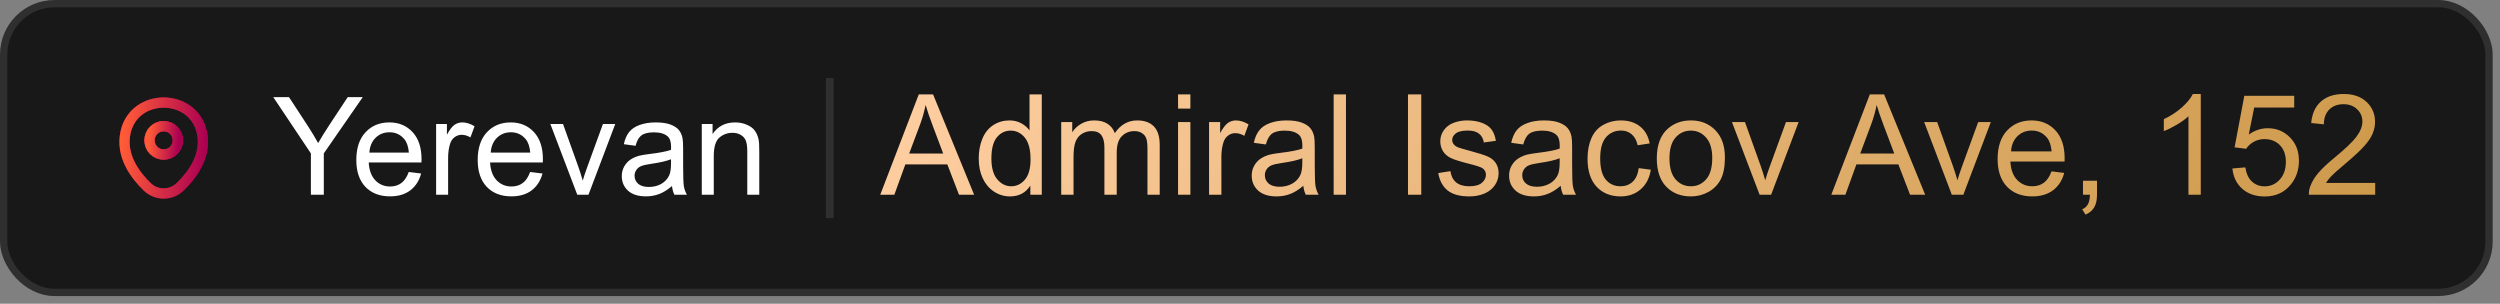
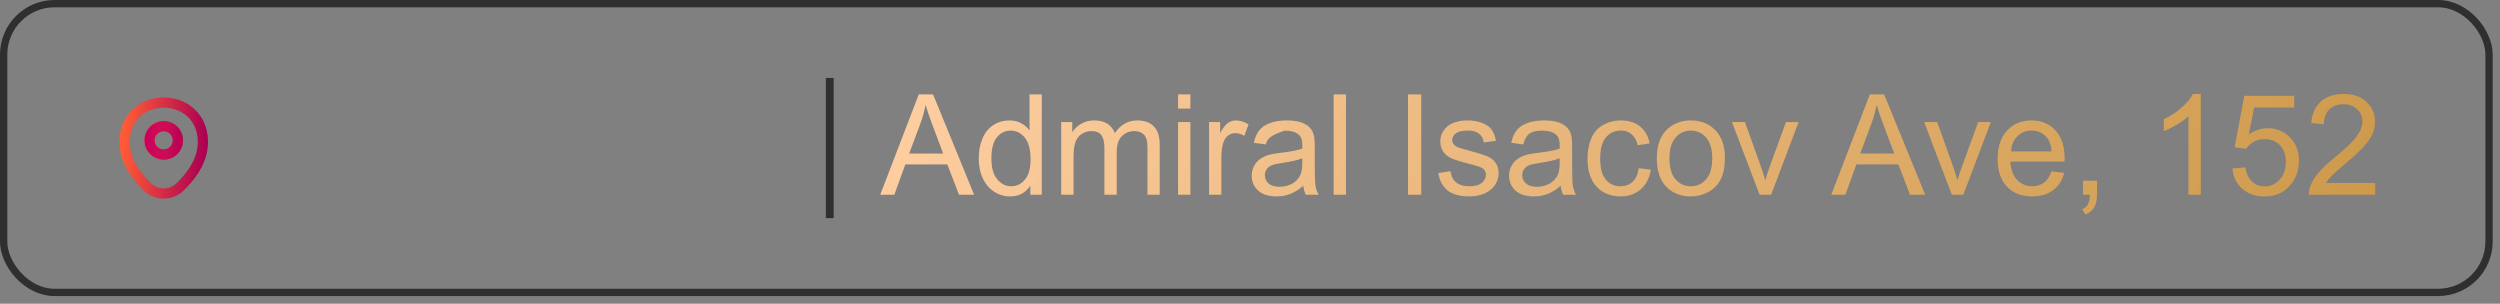
<svg xmlns="http://www.w3.org/2000/svg" width="321" height="39" viewBox="0 0 321 39" fill="none">
  <rect x="0" y="0" width="321" height="39" fill="#808080" stroke="none" />
-   <rect x="0.469" y="0.469" width="319.124" height="37.076" rx="6.538" fill="#181818" />
  <path d="M21.02 19.842C22.027 19.842 22.842 19.026 22.842 18.02C22.842 17.014 22.027 16.198 21.02 16.198C20.014 16.198 19.199 17.014 19.199 18.02C19.199 19.026 20.014 19.842 21.02 19.842Z" stroke="url(#paint0_linear_1716_130311)" stroke-width="1.314" />
  <path d="M21.02 19.842C22.027 19.842 22.842 19.026 22.842 18.02C22.842 17.014 22.027 16.198 21.02 16.198C20.014 16.198 19.199 17.014 19.199 18.02C19.199 19.026 20.014 19.842 21.02 19.842Z" stroke="url(#paint1_linear_1716_130311)" stroke-width="1.314" />
-   <path d="M21.02 19.842C22.027 19.842 22.842 19.026 22.842 18.02C22.842 17.014 22.027 16.198 21.02 16.198C20.014 16.198 19.199 17.014 19.199 18.02C19.199 19.026 20.014 19.842 21.02 19.842Z" stroke="url(#paint2_linear_1716_130311)" stroke-width="1.314" />
-   <path d="M16.128 16.957C17.278 11.901 24.769 11.907 25.914 16.963C26.585 19.93 24.74 22.44 23.123 23.993C21.949 25.126 20.092 25.126 18.913 23.993C17.301 22.44 15.456 19.924 16.128 16.957Z" stroke="url(#paint3_linear_1716_130311)" stroke-width="1.314" />
  <path d="M16.128 16.957C17.278 11.901 24.769 11.907 25.914 16.963C26.585 19.93 24.74 22.44 23.123 23.993C21.949 25.126 20.092 25.126 18.913 23.993C17.301 22.44 15.456 19.924 16.128 16.957Z" stroke="url(#paint4_linear_1716_130311)" stroke-width="1.314" />
-   <path d="M39.918 25.007V19.695L35.086 12.468H37.104L39.576 16.248C40.032 16.955 40.457 17.662 40.85 18.369C41.227 17.714 41.683 16.975 42.219 16.154L44.648 12.468H46.581L41.577 19.695V25.007H39.918ZM52.483 22.082L54.074 22.278C53.823 23.208 53.358 23.929 52.68 24.442C52.001 24.956 51.134 25.212 50.079 25.212C48.751 25.212 47.696 24.804 46.915 23.989C46.139 23.168 45.751 22.019 45.751 20.542C45.751 19.014 46.145 17.828 46.932 16.984C47.719 16.14 48.739 15.718 49.994 15.718C51.208 15.718 52.201 16.131 52.97 16.958C53.74 17.785 54.125 18.948 54.125 20.448C54.125 20.539 54.122 20.676 54.117 20.858H47.342C47.399 21.856 47.682 22.62 48.189 23.151C48.697 23.681 49.33 23.946 50.088 23.946C50.653 23.946 51.134 23.798 51.533 23.502C51.933 23.205 52.249 22.732 52.483 22.082ZM47.428 19.593H52.5C52.432 18.828 52.238 18.255 51.918 17.873C51.428 17.28 50.792 16.984 50.011 16.984C49.304 16.984 48.708 17.221 48.223 17.694C47.744 18.167 47.479 18.8 47.428 19.593ZM55.998 25.007V15.923H57.384V17.3C57.737 16.656 58.062 16.231 58.359 16.026C58.661 15.821 58.992 15.718 59.351 15.718C59.87 15.718 60.398 15.883 60.934 16.214L60.403 17.642C60.027 17.42 59.651 17.309 59.274 17.309C58.938 17.309 58.636 17.412 58.367 17.617C58.099 17.816 57.908 18.096 57.794 18.455C57.623 19.002 57.538 19.601 57.538 20.251V25.007H55.998ZM68.067 22.082L69.658 22.278C69.407 23.208 68.942 23.929 68.264 24.442C67.585 24.956 66.718 25.212 65.663 25.212C64.335 25.212 63.28 24.804 62.499 23.989C61.723 23.168 61.336 22.019 61.336 20.542C61.336 19.014 61.729 17.828 62.516 16.984C63.303 16.14 64.323 15.718 65.578 15.718C66.793 15.718 67.785 16.131 68.555 16.958C69.324 17.785 69.709 18.948 69.709 20.448C69.709 20.539 69.706 20.676 69.701 20.858H62.926C62.983 21.856 63.266 22.62 63.773 23.151C64.281 23.681 64.914 23.946 65.672 23.946C66.237 23.946 66.718 23.798 67.118 23.502C67.517 23.205 67.833 22.732 68.067 22.082ZM63.012 19.593H68.084C68.016 18.828 67.822 18.255 67.502 17.873C67.012 17.28 66.376 16.984 65.595 16.984C64.888 16.984 64.292 17.221 63.807 17.694C63.328 18.167 63.063 18.8 63.012 19.593ZM74.123 25.007L70.667 15.923H72.292L74.242 21.363C74.453 21.951 74.647 22.561 74.824 23.194C74.961 22.715 75.152 22.139 75.397 21.466L77.416 15.923H78.998L75.56 25.007H74.123ZM86.285 23.886C85.715 24.371 85.165 24.713 84.635 24.913C84.11 25.112 83.546 25.212 82.941 25.212C81.943 25.212 81.176 24.97 80.64 24.485C80.104 23.995 79.836 23.37 79.836 22.612C79.836 22.167 79.936 21.762 80.136 21.397C80.341 21.027 80.606 20.73 80.931 20.508C81.262 20.285 81.632 20.117 82.043 20.003C82.345 19.923 82.801 19.846 83.412 19.772C84.655 19.624 85.57 19.447 86.157 19.242C86.163 19.031 86.166 18.897 86.166 18.84C86.166 18.213 86.02 17.771 85.73 17.514C85.336 17.166 84.751 16.992 83.976 16.992C83.252 16.992 82.716 17.121 82.368 17.377C82.026 17.628 81.772 18.076 81.607 18.72L80.101 18.515C80.238 17.87 80.463 17.352 80.777 16.958C81.091 16.559 81.544 16.254 82.137 16.043C82.73 15.826 83.417 15.718 84.198 15.718C84.974 15.718 85.604 15.809 86.089 15.992C86.573 16.174 86.93 16.405 87.158 16.684C87.386 16.958 87.546 17.306 87.637 17.728C87.688 17.99 87.714 18.464 87.714 19.148V21.201C87.714 22.632 87.745 23.538 87.808 23.921C87.876 24.297 88.007 24.659 88.201 25.007H86.593C86.434 24.688 86.331 24.314 86.285 23.886ZM86.157 20.448C85.598 20.676 84.76 20.87 83.642 21.03C83.01 21.121 82.562 21.223 82.3 21.337C82.037 21.451 81.835 21.62 81.692 21.842C81.55 22.059 81.478 22.301 81.478 22.569C81.478 22.98 81.632 23.322 81.94 23.596C82.254 23.869 82.71 24.006 83.309 24.006C83.902 24.006 84.429 23.878 84.891 23.621C85.353 23.359 85.692 23.003 85.909 22.552C86.075 22.204 86.157 21.691 86.157 21.012V20.448ZM90.109 25.007V15.923H91.494V17.215C92.162 16.217 93.125 15.718 94.385 15.718C94.933 15.718 95.435 15.818 95.891 16.017C96.353 16.211 96.698 16.468 96.926 16.787C97.154 17.107 97.314 17.486 97.405 17.925C97.462 18.21 97.49 18.709 97.49 19.422V25.007H95.951V19.481C95.951 18.854 95.891 18.387 95.771 18.079C95.651 17.765 95.437 17.517 95.129 17.334C94.827 17.146 94.471 17.052 94.06 17.052C93.405 17.052 92.837 17.26 92.358 17.677C91.885 18.093 91.648 18.883 91.648 20.046V25.007H90.109Z" fill="white" />
  <line x1="106.541" y1="10.007" x2="106.541" y2="28.007" stroke="#2F2F2F" />
-   <path d="M113.021 25.007L117.97 12.122H119.807L125.08 25.007H123.138L121.635 21.105H116.247L114.832 25.007H113.021ZM116.739 19.716H121.107L119.763 16.148C119.353 15.063 119.048 14.173 118.849 13.476C118.685 14.302 118.453 15.122 118.154 15.937L116.739 19.716ZM132.296 25.007V23.829C131.704 24.755 130.834 25.218 129.686 25.218C128.941 25.218 128.256 25.013 127.629 24.602C127.008 24.192 126.524 23.621 126.179 22.889C125.839 22.15 125.669 21.304 125.669 20.349C125.669 19.417 125.824 18.573 126.135 17.817C126.445 17.056 126.911 16.473 127.532 16.068C128.153 15.664 128.848 15.462 129.615 15.462C130.178 15.462 130.679 15.582 131.118 15.822C131.558 16.057 131.915 16.364 132.19 16.745V12.122H133.764V25.007H132.296ZM127.295 20.349C127.295 21.544 127.547 22.438 128.051 23.029C128.555 23.621 129.149 23.917 129.835 23.917C130.526 23.917 131.112 23.636 131.593 23.073C132.079 22.505 132.322 21.641 132.322 20.48C132.322 19.203 132.076 18.266 131.584 17.668C131.092 17.07 130.485 16.771 129.765 16.771C129.062 16.771 128.473 17.059 127.998 17.633C127.529 18.207 127.295 19.112 127.295 20.349ZM136.26 25.007V15.673H137.675V16.982C137.968 16.525 138.357 16.159 138.844 15.884C139.33 15.602 139.884 15.462 140.505 15.462C141.196 15.462 141.762 15.605 142.201 15.893C142.646 16.18 142.96 16.581 143.142 17.097C143.88 16.007 144.841 15.462 146.024 15.462C146.95 15.462 147.662 15.72 148.16 16.235C148.658 16.745 148.907 17.533 148.907 18.6V25.007H147.334V19.127C147.334 18.494 147.281 18.04 147.176 17.765C147.076 17.483 146.892 17.258 146.622 17.088C146.353 16.918 146.036 16.833 145.673 16.833C145.017 16.833 144.472 17.053 144.038 17.492C143.604 17.926 143.388 18.623 143.388 19.584V25.007H141.806V18.942C141.806 18.239 141.677 17.712 141.419 17.36C141.161 17.009 140.739 16.833 140.153 16.833C139.708 16.833 139.295 16.95 138.914 17.185C138.539 17.419 138.267 17.762 138.097 18.213C137.927 18.664 137.842 19.314 137.842 20.164V25.007H136.26ZM151.263 13.941V12.122H152.845V13.941H151.263ZM151.263 25.007V15.673H152.845V25.007H151.263ZM155.244 25.007V15.673H156.668V17.088C157.031 16.426 157.365 15.989 157.67 15.778C157.98 15.567 158.32 15.462 158.689 15.462C159.223 15.462 159.765 15.632 160.315 15.972L159.771 17.439C159.384 17.211 158.997 17.097 158.61 17.097C158.265 17.097 157.954 17.202 157.679 17.413C157.403 17.618 157.207 17.905 157.09 18.274C156.914 18.837 156.826 19.452 156.826 20.12V25.007H155.244ZM167.347 23.855C166.761 24.354 166.195 24.705 165.65 24.91C165.111 25.115 164.531 25.218 163.91 25.218C162.885 25.218 162.097 24.969 161.546 24.471C160.995 23.967 160.72 23.325 160.72 22.546C160.72 22.089 160.822 21.673 161.027 21.298C161.238 20.917 161.511 20.612 161.845 20.384C162.185 20.155 162.565 19.982 162.987 19.865C163.298 19.783 163.767 19.704 164.394 19.628C165.671 19.476 166.611 19.294 167.215 19.083C167.221 18.866 167.224 18.729 167.224 18.67C167.224 18.025 167.074 17.571 166.775 17.308C166.371 16.95 165.771 16.771 164.974 16.771C164.229 16.771 163.679 16.903 163.321 17.167C162.97 17.425 162.709 17.885 162.539 18.547L160.992 18.336C161.133 17.674 161.364 17.141 161.687 16.736C162.009 16.326 162.475 16.013 163.084 15.796C163.693 15.573 164.399 15.462 165.202 15.462C165.999 15.462 166.646 15.556 167.145 15.743C167.643 15.931 168.009 16.168 168.243 16.455C168.478 16.736 168.642 17.094 168.735 17.527C168.788 17.797 168.814 18.283 168.814 18.986V21.096C168.814 22.566 168.847 23.498 168.911 23.891C168.981 24.277 169.116 24.649 169.315 25.007H167.663C167.499 24.679 167.394 24.295 167.347 23.855ZM167.215 20.322C166.641 20.557 165.779 20.756 164.631 20.92C163.98 21.014 163.521 21.119 163.251 21.236C162.981 21.354 162.773 21.526 162.627 21.755C162.48 21.977 162.407 22.227 162.407 22.502C162.407 22.924 162.565 23.275 162.882 23.557C163.204 23.838 163.673 23.979 164.288 23.979C164.897 23.979 165.439 23.847 165.914 23.583C166.389 23.314 166.737 22.947 166.96 22.484C167.13 22.127 167.215 21.6 167.215 20.902V20.322ZM171.24 25.007V12.122H172.822V25.007H171.24ZM180.785 25.007V12.122H182.49V25.007H180.785ZM184.67 22.221L186.234 21.975C186.322 22.602 186.565 23.082 186.964 23.416C187.368 23.75 187.931 23.917 188.651 23.917C189.378 23.917 189.917 23.77 190.269 23.477C190.62 23.179 190.796 22.83 190.796 22.432C190.796 22.074 190.641 21.793 190.33 21.588C190.113 21.447 189.574 21.269 188.713 21.052C187.553 20.759 186.747 20.507 186.296 20.296C185.851 20.079 185.511 19.783 185.276 19.408C185.048 19.027 184.934 18.608 184.934 18.151C184.934 17.735 185.027 17.352 185.215 17C185.408 16.643 185.669 16.347 185.997 16.112C186.243 15.931 186.577 15.778 186.999 15.655C187.427 15.526 187.884 15.462 188.37 15.462C189.103 15.462 189.744 15.567 190.295 15.778C190.852 15.989 191.262 16.276 191.525 16.64C191.789 16.997 191.971 17.477 192.07 18.081L190.523 18.292C190.453 17.811 190.248 17.436 189.908 17.167C189.574 16.898 189.1 16.763 188.484 16.763C187.758 16.763 187.239 16.883 186.929 17.123C186.618 17.363 186.463 17.645 186.463 17.967C186.463 18.172 186.527 18.356 186.656 18.52C186.785 18.69 186.987 18.831 187.263 18.942C187.421 19.001 187.887 19.136 188.66 19.347C189.779 19.645 190.559 19.892 190.998 20.085C191.443 20.273 191.792 20.548 192.044 20.911C192.296 21.274 192.422 21.726 192.422 22.265C192.422 22.792 192.267 23.29 191.956 23.759C191.651 24.222 191.209 24.582 190.629 24.84C190.049 25.092 189.393 25.218 188.66 25.218C187.447 25.218 186.521 24.966 185.883 24.462C185.25 23.958 184.846 23.211 184.67 22.221ZM200.394 23.855C199.808 24.354 199.242 24.705 198.697 24.91C198.158 25.115 197.578 25.218 196.957 25.218C195.932 25.218 195.144 24.969 194.593 24.471C194.042 23.967 193.767 23.325 193.767 22.546C193.767 22.089 193.869 21.673 194.074 21.298C194.285 20.917 194.558 20.612 194.892 20.384C195.231 20.155 195.612 19.982 196.034 19.865C196.345 19.783 196.813 19.704 197.44 19.628C198.718 19.476 199.658 19.294 200.262 19.083C200.268 18.866 200.271 18.729 200.271 18.67C200.271 18.025 200.121 17.571 199.822 17.308C199.418 16.95 198.817 16.771 198.021 16.771C197.276 16.771 196.726 16.903 196.368 17.167C196.017 17.425 195.756 17.885 195.586 18.547L194.039 18.336C194.18 17.674 194.411 17.141 194.733 16.736C195.056 16.326 195.521 16.013 196.131 15.796C196.74 15.573 197.446 15.462 198.249 15.462C199.046 15.462 199.693 15.556 200.191 15.743C200.689 15.931 201.056 16.168 201.29 16.455C201.524 16.736 201.688 17.094 201.782 17.527C201.835 17.797 201.861 18.283 201.861 18.986V21.096C201.861 22.566 201.894 23.498 201.958 23.891C202.028 24.277 202.163 24.649 202.362 25.007H200.71C200.546 24.679 200.44 24.295 200.394 23.855ZM200.262 20.322C199.688 20.557 198.826 20.756 197.678 20.92C197.027 21.014 196.567 21.119 196.298 21.236C196.028 21.354 195.82 21.526 195.674 21.755C195.527 21.977 195.454 22.227 195.454 22.502C195.454 22.924 195.612 23.275 195.929 23.557C196.251 23.838 196.72 23.979 197.335 23.979C197.944 23.979 198.486 23.847 198.961 23.583C199.436 23.314 199.784 22.947 200.007 22.484C200.177 22.127 200.262 21.6 200.262 20.902V20.322ZM210.413 21.588L211.969 21.79C211.799 22.862 211.362 23.703 210.659 24.312C209.962 24.916 209.104 25.218 208.084 25.218C206.807 25.218 205.778 24.802 204.999 23.97C204.226 23.132 203.839 21.934 203.839 20.375C203.839 19.367 204.006 18.485 204.34 17.73C204.674 16.974 205.181 16.408 205.86 16.033C206.546 15.652 207.29 15.462 208.093 15.462C209.106 15.462 209.936 15.72 210.58 16.235C211.225 16.745 211.638 17.472 211.819 18.415L210.281 18.652C210.135 18.025 209.874 17.554 209.499 17.237C209.13 16.921 208.682 16.763 208.154 16.763C207.357 16.763 206.71 17.05 206.212 17.624C205.714 18.192 205.465 19.095 205.465 20.331C205.465 21.585 205.705 22.496 206.186 23.064C206.666 23.633 207.293 23.917 208.066 23.917C208.688 23.917 209.206 23.727 209.622 23.346C210.038 22.965 210.302 22.379 210.413 21.588ZM212.733 20.34C212.733 18.611 213.214 17.331 214.175 16.499C214.978 15.808 215.956 15.462 217.11 15.462C218.394 15.462 219.442 15.884 220.257 16.727C221.071 17.565 221.479 18.726 221.479 20.208C221.479 21.409 221.297 22.355 220.934 23.047C220.576 23.732 220.052 24.266 219.36 24.646C218.675 25.027 217.925 25.218 217.11 25.218C215.804 25.218 214.746 24.799 213.938 23.961C213.135 23.123 212.733 21.916 212.733 20.34ZM214.359 20.34C214.359 21.535 214.62 22.432 215.142 23.029C215.663 23.621 216.319 23.917 217.11 23.917C217.896 23.917 218.549 23.618 219.07 23.02C219.592 22.423 219.853 21.512 219.853 20.287C219.853 19.133 219.589 18.26 219.062 17.668C218.54 17.07 217.89 16.771 217.11 16.771C216.319 16.771 215.663 17.067 215.142 17.659C214.62 18.251 214.359 19.145 214.359 20.34ZM225.935 25.007L222.384 15.673H224.054L226.058 21.263C226.274 21.866 226.474 22.493 226.655 23.144C226.796 22.651 226.992 22.06 227.244 21.368L229.318 15.673H230.944L227.411 25.007H225.935ZM235.137 25.007L240.085 12.122H241.922L247.195 25.007H245.253L243.75 21.105H238.362L236.947 25.007H235.137ZM238.854 19.716H243.223L241.878 16.148C241.468 15.063 241.163 14.173 240.964 13.476C240.8 14.302 240.568 15.122 240.27 15.937L238.854 19.716ZM250.614 25.007L247.063 15.673H248.733L250.737 21.263C250.954 21.866 251.153 22.493 251.335 23.144C251.476 22.651 251.672 22.06 251.924 21.368L253.998 15.673H255.624L252.091 25.007H250.614ZM263.411 22.001L265.046 22.203C264.788 23.158 264.311 23.899 263.613 24.427C262.916 24.954 262.025 25.218 260.941 25.218C259.576 25.218 258.492 24.799 257.689 23.961C256.893 23.117 256.494 21.936 256.494 20.419C256.494 18.849 256.898 17.63 257.707 16.763C258.516 15.896 259.564 15.462 260.854 15.462C262.102 15.462 263.121 15.887 263.912 16.736C264.703 17.586 265.099 18.781 265.099 20.322C265.099 20.416 265.096 20.557 265.09 20.744H258.129C258.188 21.77 258.478 22.555 258.999 23.1C259.521 23.645 260.171 23.917 260.95 23.917C261.53 23.917 262.025 23.765 262.436 23.46C262.846 23.155 263.171 22.669 263.411 22.001ZM258.217 19.443H263.429C263.358 18.658 263.159 18.069 262.831 17.677C262.327 17.067 261.674 16.763 260.871 16.763C260.145 16.763 259.532 17.006 259.034 17.492C258.542 17.979 258.27 18.629 258.217 19.443ZM267.454 25.007V23.205H269.256V25.007C269.256 25.669 269.139 26.202 268.904 26.606C268.67 27.017 268.298 27.333 267.788 27.556L267.349 26.879C267.683 26.732 267.929 26.516 268.087 26.229C268.245 25.947 268.333 25.54 268.351 25.007H267.454ZM282.58 25.007H280.998V14.926C280.617 15.289 280.116 15.652 279.495 16.016C278.88 16.379 278.326 16.651 277.834 16.833V15.304C278.719 14.888 279.492 14.384 280.154 13.792C280.816 13.2 281.285 12.626 281.561 12.069H282.58V25.007ZM286.641 21.632L288.302 21.491C288.425 22.3 288.709 22.909 289.154 23.319C289.605 23.724 290.147 23.926 290.78 23.926C291.542 23.926 292.187 23.639 292.714 23.064C293.241 22.49 293.505 21.729 293.505 20.779C293.505 19.877 293.25 19.165 292.74 18.644C292.236 18.122 291.574 17.861 290.754 17.861C290.244 17.861 289.784 17.979 289.374 18.213C288.964 18.441 288.642 18.74 288.407 19.109L286.922 18.916L288.17 12.298H294.577V13.81H289.436L288.741 17.273C289.515 16.733 290.326 16.464 291.176 16.464C292.301 16.464 293.25 16.854 294.023 17.633C294.797 18.412 295.184 19.414 295.184 20.639C295.184 21.805 294.844 22.812 294.164 23.662C293.338 24.705 292.21 25.227 290.78 25.227C289.608 25.227 288.65 24.898 287.906 24.242C287.168 23.586 286.746 22.716 286.641 21.632ZM304.975 23.486V25.007H296.458C296.446 24.626 296.508 24.26 296.643 23.908C296.859 23.328 297.205 22.757 297.68 22.194C298.16 21.632 298.852 20.981 299.754 20.243C301.154 19.095 302.101 18.186 302.593 17.519C303.085 16.845 303.331 16.209 303.331 15.611C303.331 14.984 303.105 14.457 302.654 14.029C302.209 13.596 301.626 13.379 300.905 13.379C300.144 13.379 299.534 13.607 299.077 14.065C298.62 14.521 298.389 15.154 298.383 15.963L296.757 15.796C296.868 14.583 297.287 13.66 298.014 13.027C298.74 12.389 299.716 12.069 300.94 12.069C302.177 12.069 303.155 12.412 303.876 13.098C304.597 13.783 304.957 14.633 304.957 15.646C304.957 16.162 304.852 16.669 304.641 17.167C304.43 17.665 304.078 18.189 303.586 18.74C303.1 19.291 302.288 20.047 301.151 21.008C300.202 21.805 299.593 22.347 299.323 22.634C299.054 22.915 298.831 23.199 298.655 23.486H304.975Z" fill="url(#paint5_linear_1716_130311)" />
+   <path d="M113.021 25.007L117.97 12.122H119.807L125.08 25.007H123.138L121.635 21.105H116.247L114.832 25.007H113.021ZM116.739 19.716H121.107L119.763 16.148C119.353 15.063 119.048 14.173 118.849 13.476C118.685 14.302 118.453 15.122 118.154 15.937L116.739 19.716ZM132.296 25.007V23.829C131.704 24.755 130.834 25.218 129.686 25.218C128.941 25.218 128.256 25.013 127.629 24.602C127.008 24.192 126.524 23.621 126.179 22.889C125.839 22.15 125.669 21.304 125.669 20.349C125.669 19.417 125.824 18.573 126.135 17.817C126.445 17.056 126.911 16.473 127.532 16.068C128.153 15.664 128.848 15.462 129.615 15.462C130.178 15.462 130.679 15.582 131.118 15.822C131.558 16.057 131.915 16.364 132.19 16.745V12.122H133.764V25.007H132.296ZM127.295 20.349C127.295 21.544 127.547 22.438 128.051 23.029C128.555 23.621 129.149 23.917 129.835 23.917C130.526 23.917 131.112 23.636 131.593 23.073C132.079 22.505 132.322 21.641 132.322 20.48C132.322 19.203 132.076 18.266 131.584 17.668C131.092 17.07 130.485 16.771 129.765 16.771C129.062 16.771 128.473 17.059 127.998 17.633C127.529 18.207 127.295 19.112 127.295 20.349ZM136.26 25.007V15.673H137.675V16.982C137.968 16.525 138.357 16.159 138.844 15.884C139.33 15.602 139.884 15.462 140.505 15.462C141.196 15.462 141.762 15.605 142.201 15.893C142.646 16.18 142.96 16.581 143.142 17.097C143.88 16.007 144.841 15.462 146.024 15.462C146.95 15.462 147.662 15.72 148.16 16.235C148.658 16.745 148.907 17.533 148.907 18.6V25.007H147.334V19.127C147.334 18.494 147.281 18.04 147.176 17.765C147.076 17.483 146.892 17.258 146.622 17.088C146.353 16.918 146.036 16.833 145.673 16.833C145.017 16.833 144.472 17.053 144.038 17.492C143.604 17.926 143.388 18.623 143.388 19.584V25.007H141.806V18.942C141.806 18.239 141.677 17.712 141.419 17.36C141.161 17.009 140.739 16.833 140.153 16.833C139.708 16.833 139.295 16.95 138.914 17.185C138.539 17.419 138.267 17.762 138.097 18.213C137.927 18.664 137.842 19.314 137.842 20.164V25.007H136.26ZM151.263 13.941V12.122H152.845V13.941H151.263ZM151.263 25.007V15.673H152.845V25.007H151.263ZM155.244 25.007V15.673H156.668V17.088C157.031 16.426 157.365 15.989 157.67 15.778C157.98 15.567 158.32 15.462 158.689 15.462C159.223 15.462 159.765 15.632 160.315 15.972L159.771 17.439C159.384 17.211 158.997 17.097 158.61 17.097C158.265 17.097 157.954 17.202 157.679 17.413C157.403 17.618 157.207 17.905 157.09 18.274C156.914 18.837 156.826 19.452 156.826 20.12V25.007H155.244ZM167.347 23.855C166.761 24.354 166.195 24.705 165.65 24.91C165.111 25.115 164.531 25.218 163.91 25.218C162.885 25.218 162.097 24.969 161.546 24.471C160.995 23.967 160.72 23.325 160.72 22.546C160.72 22.089 160.822 21.673 161.027 21.298C161.238 20.917 161.511 20.612 161.845 20.384C162.185 20.155 162.565 19.982 162.987 19.865C163.298 19.783 163.767 19.704 164.394 19.628C165.671 19.476 166.611 19.294 167.215 19.083C167.221 18.866 167.224 18.729 167.224 18.67C167.224 18.025 167.074 17.571 166.775 17.308C166.371 16.95 165.771 16.771 164.974 16.771C162.97 17.425 162.709 17.885 162.539 18.547L160.992 18.336C161.133 17.674 161.364 17.141 161.687 16.736C162.009 16.326 162.475 16.013 163.084 15.796C163.693 15.573 164.399 15.462 165.202 15.462C165.999 15.462 166.646 15.556 167.145 15.743C167.643 15.931 168.009 16.168 168.243 16.455C168.478 16.736 168.642 17.094 168.735 17.527C168.788 17.797 168.814 18.283 168.814 18.986V21.096C168.814 22.566 168.847 23.498 168.911 23.891C168.981 24.277 169.116 24.649 169.315 25.007H167.663C167.499 24.679 167.394 24.295 167.347 23.855ZM167.215 20.322C166.641 20.557 165.779 20.756 164.631 20.92C163.98 21.014 163.521 21.119 163.251 21.236C162.981 21.354 162.773 21.526 162.627 21.755C162.48 21.977 162.407 22.227 162.407 22.502C162.407 22.924 162.565 23.275 162.882 23.557C163.204 23.838 163.673 23.979 164.288 23.979C164.897 23.979 165.439 23.847 165.914 23.583C166.389 23.314 166.737 22.947 166.96 22.484C167.13 22.127 167.215 21.6 167.215 20.902V20.322ZM171.24 25.007V12.122H172.822V25.007H171.24ZM180.785 25.007V12.122H182.49V25.007H180.785ZM184.67 22.221L186.234 21.975C186.322 22.602 186.565 23.082 186.964 23.416C187.368 23.75 187.931 23.917 188.651 23.917C189.378 23.917 189.917 23.77 190.269 23.477C190.62 23.179 190.796 22.83 190.796 22.432C190.796 22.074 190.641 21.793 190.33 21.588C190.113 21.447 189.574 21.269 188.713 21.052C187.553 20.759 186.747 20.507 186.296 20.296C185.851 20.079 185.511 19.783 185.276 19.408C185.048 19.027 184.934 18.608 184.934 18.151C184.934 17.735 185.027 17.352 185.215 17C185.408 16.643 185.669 16.347 185.997 16.112C186.243 15.931 186.577 15.778 186.999 15.655C187.427 15.526 187.884 15.462 188.37 15.462C189.103 15.462 189.744 15.567 190.295 15.778C190.852 15.989 191.262 16.276 191.525 16.64C191.789 16.997 191.971 17.477 192.07 18.081L190.523 18.292C190.453 17.811 190.248 17.436 189.908 17.167C189.574 16.898 189.1 16.763 188.484 16.763C187.758 16.763 187.239 16.883 186.929 17.123C186.618 17.363 186.463 17.645 186.463 17.967C186.463 18.172 186.527 18.356 186.656 18.52C186.785 18.69 186.987 18.831 187.263 18.942C187.421 19.001 187.887 19.136 188.66 19.347C189.779 19.645 190.559 19.892 190.998 20.085C191.443 20.273 191.792 20.548 192.044 20.911C192.296 21.274 192.422 21.726 192.422 22.265C192.422 22.792 192.267 23.29 191.956 23.759C191.651 24.222 191.209 24.582 190.629 24.84C190.049 25.092 189.393 25.218 188.66 25.218C187.447 25.218 186.521 24.966 185.883 24.462C185.25 23.958 184.846 23.211 184.67 22.221ZM200.394 23.855C199.808 24.354 199.242 24.705 198.697 24.91C198.158 25.115 197.578 25.218 196.957 25.218C195.932 25.218 195.144 24.969 194.593 24.471C194.042 23.967 193.767 23.325 193.767 22.546C193.767 22.089 193.869 21.673 194.074 21.298C194.285 20.917 194.558 20.612 194.892 20.384C195.231 20.155 195.612 19.982 196.034 19.865C196.345 19.783 196.813 19.704 197.44 19.628C198.718 19.476 199.658 19.294 200.262 19.083C200.268 18.866 200.271 18.729 200.271 18.67C200.271 18.025 200.121 17.571 199.822 17.308C199.418 16.95 198.817 16.771 198.021 16.771C197.276 16.771 196.726 16.903 196.368 17.167C196.017 17.425 195.756 17.885 195.586 18.547L194.039 18.336C194.18 17.674 194.411 17.141 194.733 16.736C195.056 16.326 195.521 16.013 196.131 15.796C196.74 15.573 197.446 15.462 198.249 15.462C199.046 15.462 199.693 15.556 200.191 15.743C200.689 15.931 201.056 16.168 201.29 16.455C201.524 16.736 201.688 17.094 201.782 17.527C201.835 17.797 201.861 18.283 201.861 18.986V21.096C201.861 22.566 201.894 23.498 201.958 23.891C202.028 24.277 202.163 24.649 202.362 25.007H200.71C200.546 24.679 200.44 24.295 200.394 23.855ZM200.262 20.322C199.688 20.557 198.826 20.756 197.678 20.92C197.027 21.014 196.567 21.119 196.298 21.236C196.028 21.354 195.82 21.526 195.674 21.755C195.527 21.977 195.454 22.227 195.454 22.502C195.454 22.924 195.612 23.275 195.929 23.557C196.251 23.838 196.72 23.979 197.335 23.979C197.944 23.979 198.486 23.847 198.961 23.583C199.436 23.314 199.784 22.947 200.007 22.484C200.177 22.127 200.262 21.6 200.262 20.902V20.322ZM210.413 21.588L211.969 21.79C211.799 22.862 211.362 23.703 210.659 24.312C209.962 24.916 209.104 25.218 208.084 25.218C206.807 25.218 205.778 24.802 204.999 23.97C204.226 23.132 203.839 21.934 203.839 20.375C203.839 19.367 204.006 18.485 204.34 17.73C204.674 16.974 205.181 16.408 205.86 16.033C206.546 15.652 207.29 15.462 208.093 15.462C209.106 15.462 209.936 15.72 210.58 16.235C211.225 16.745 211.638 17.472 211.819 18.415L210.281 18.652C210.135 18.025 209.874 17.554 209.499 17.237C209.13 16.921 208.682 16.763 208.154 16.763C207.357 16.763 206.71 17.05 206.212 17.624C205.714 18.192 205.465 19.095 205.465 20.331C205.465 21.585 205.705 22.496 206.186 23.064C206.666 23.633 207.293 23.917 208.066 23.917C208.688 23.917 209.206 23.727 209.622 23.346C210.038 22.965 210.302 22.379 210.413 21.588ZM212.733 20.34C212.733 18.611 213.214 17.331 214.175 16.499C214.978 15.808 215.956 15.462 217.11 15.462C218.394 15.462 219.442 15.884 220.257 16.727C221.071 17.565 221.479 18.726 221.479 20.208C221.479 21.409 221.297 22.355 220.934 23.047C220.576 23.732 220.052 24.266 219.36 24.646C218.675 25.027 217.925 25.218 217.11 25.218C215.804 25.218 214.746 24.799 213.938 23.961C213.135 23.123 212.733 21.916 212.733 20.34ZM214.359 20.34C214.359 21.535 214.62 22.432 215.142 23.029C215.663 23.621 216.319 23.917 217.11 23.917C217.896 23.917 218.549 23.618 219.07 23.02C219.592 22.423 219.853 21.512 219.853 20.287C219.853 19.133 219.589 18.26 219.062 17.668C218.54 17.07 217.89 16.771 217.11 16.771C216.319 16.771 215.663 17.067 215.142 17.659C214.62 18.251 214.359 19.145 214.359 20.34ZM225.935 25.007L222.384 15.673H224.054L226.058 21.263C226.274 21.866 226.474 22.493 226.655 23.144C226.796 22.651 226.992 22.06 227.244 21.368L229.318 15.673H230.944L227.411 25.007H225.935ZM235.137 25.007L240.085 12.122H241.922L247.195 25.007H245.253L243.75 21.105H238.362L236.947 25.007H235.137ZM238.854 19.716H243.223L241.878 16.148C241.468 15.063 241.163 14.173 240.964 13.476C240.8 14.302 240.568 15.122 240.27 15.937L238.854 19.716ZM250.614 25.007L247.063 15.673H248.733L250.737 21.263C250.954 21.866 251.153 22.493 251.335 23.144C251.476 22.651 251.672 22.06 251.924 21.368L253.998 15.673H255.624L252.091 25.007H250.614ZM263.411 22.001L265.046 22.203C264.788 23.158 264.311 23.899 263.613 24.427C262.916 24.954 262.025 25.218 260.941 25.218C259.576 25.218 258.492 24.799 257.689 23.961C256.893 23.117 256.494 21.936 256.494 20.419C256.494 18.849 256.898 17.63 257.707 16.763C258.516 15.896 259.564 15.462 260.854 15.462C262.102 15.462 263.121 15.887 263.912 16.736C264.703 17.586 265.099 18.781 265.099 20.322C265.099 20.416 265.096 20.557 265.09 20.744H258.129C258.188 21.77 258.478 22.555 258.999 23.1C259.521 23.645 260.171 23.917 260.95 23.917C261.53 23.917 262.025 23.765 262.436 23.46C262.846 23.155 263.171 22.669 263.411 22.001ZM258.217 19.443H263.429C263.358 18.658 263.159 18.069 262.831 17.677C262.327 17.067 261.674 16.763 260.871 16.763C260.145 16.763 259.532 17.006 259.034 17.492C258.542 17.979 258.27 18.629 258.217 19.443ZM267.454 25.007V23.205H269.256V25.007C269.256 25.669 269.139 26.202 268.904 26.606C268.67 27.017 268.298 27.333 267.788 27.556L267.349 26.879C267.683 26.732 267.929 26.516 268.087 26.229C268.245 25.947 268.333 25.54 268.351 25.007H267.454ZM282.58 25.007H280.998V14.926C280.617 15.289 280.116 15.652 279.495 16.016C278.88 16.379 278.326 16.651 277.834 16.833V15.304C278.719 14.888 279.492 14.384 280.154 13.792C280.816 13.2 281.285 12.626 281.561 12.069H282.58V25.007ZM286.641 21.632L288.302 21.491C288.425 22.3 288.709 22.909 289.154 23.319C289.605 23.724 290.147 23.926 290.78 23.926C291.542 23.926 292.187 23.639 292.714 23.064C293.241 22.49 293.505 21.729 293.505 20.779C293.505 19.877 293.25 19.165 292.74 18.644C292.236 18.122 291.574 17.861 290.754 17.861C290.244 17.861 289.784 17.979 289.374 18.213C288.964 18.441 288.642 18.74 288.407 19.109L286.922 18.916L288.17 12.298H294.577V13.81H289.436L288.741 17.273C289.515 16.733 290.326 16.464 291.176 16.464C292.301 16.464 293.25 16.854 294.023 17.633C294.797 18.412 295.184 19.414 295.184 20.639C295.184 21.805 294.844 22.812 294.164 23.662C293.338 24.705 292.21 25.227 290.78 25.227C289.608 25.227 288.65 24.898 287.906 24.242C287.168 23.586 286.746 22.716 286.641 21.632ZM304.975 23.486V25.007H296.458C296.446 24.626 296.508 24.26 296.643 23.908C296.859 23.328 297.205 22.757 297.68 22.194C298.16 21.632 298.852 20.981 299.754 20.243C301.154 19.095 302.101 18.186 302.593 17.519C303.085 16.845 303.331 16.209 303.331 15.611C303.331 14.984 303.105 14.457 302.654 14.029C302.209 13.596 301.626 13.379 300.905 13.379C300.144 13.379 299.534 13.607 299.077 14.065C298.62 14.521 298.389 15.154 298.383 15.963L296.757 15.796C296.868 14.583 297.287 13.66 298.014 13.027C298.74 12.389 299.716 12.069 300.94 12.069C302.177 12.069 303.155 12.412 303.876 13.098C304.597 13.783 304.957 14.633 304.957 15.646C304.957 16.162 304.852 16.669 304.641 17.167C304.43 17.665 304.078 18.189 303.586 18.74C303.1 19.291 302.288 20.047 301.151 21.008C300.202 21.805 299.593 22.347 299.323 22.634C299.054 22.915 298.831 23.199 298.655 23.486H304.975Z" fill="url(#paint5_linear_1716_130311)" />
  <rect x="0.469" y="0.469" width="319.124" height="37.076" rx="6.538" stroke="#2F2F2F" stroke-width="0.937" />
  <defs>
    <linearGradient id="paint0_linear_1716_130311" x1="19.199" y1="16.198" x2="23.077" y2="16.468" gradientUnits="userSpaceOnUse">
      <stop offset="0.005" stop-color="#FF5B37" />
      <stop offset="1" stop-color="#AB0052" />
    </linearGradient>
    <linearGradient id="paint1_linear_1716_130311" x1="18.911" y1="18.02" x2="22.873" y2="18.088" gradientUnits="userSpaceOnUse">
      <stop stop-color="#C9005B" />
      <stop offset="1" stop-color="#C9005B" stop-opacity="0.51" />
    </linearGradient>
    <linearGradient id="paint2_linear_1716_130311" x1="19.199" y1="16.198" x2="23.077" y2="16.468" gradientUnits="userSpaceOnUse">
      <stop offset="0.005" stop-color="#FF5B37" />
      <stop offset="1" stop-color="#AB0052" />
    </linearGradient>
    <linearGradient id="paint3_linear_1716_130311" x1="15.191" y1="19.005" x2="26.14" y2="19.168" gradientUnits="userSpaceOnUse">
      <stop stop-color="#C9005B" />
      <stop offset="1" stop-color="#C9005B" stop-opacity="0.51" />
    </linearGradient>
    <linearGradient id="paint4_linear_1716_130311" x1="15.986" y1="13.168" x2="26.717" y2="13.812" gradientUnits="userSpaceOnUse">
      <stop offset="0.005" stop-color="#FF5B37" />
      <stop offset="1" stop-color="#AB0052" />
    </linearGradient>
    <linearGradient id="paint5_linear_1716_130311" x1="113.048" y1="7.007" x2="270.292" y2="94.944" gradientUnits="userSpaceOnUse">
      <stop offset="0.005" stop-color="#FFCFA3" />
      <stop offset="1" stop-color="#CC9849" />
    </linearGradient>
  </defs>
</svg>